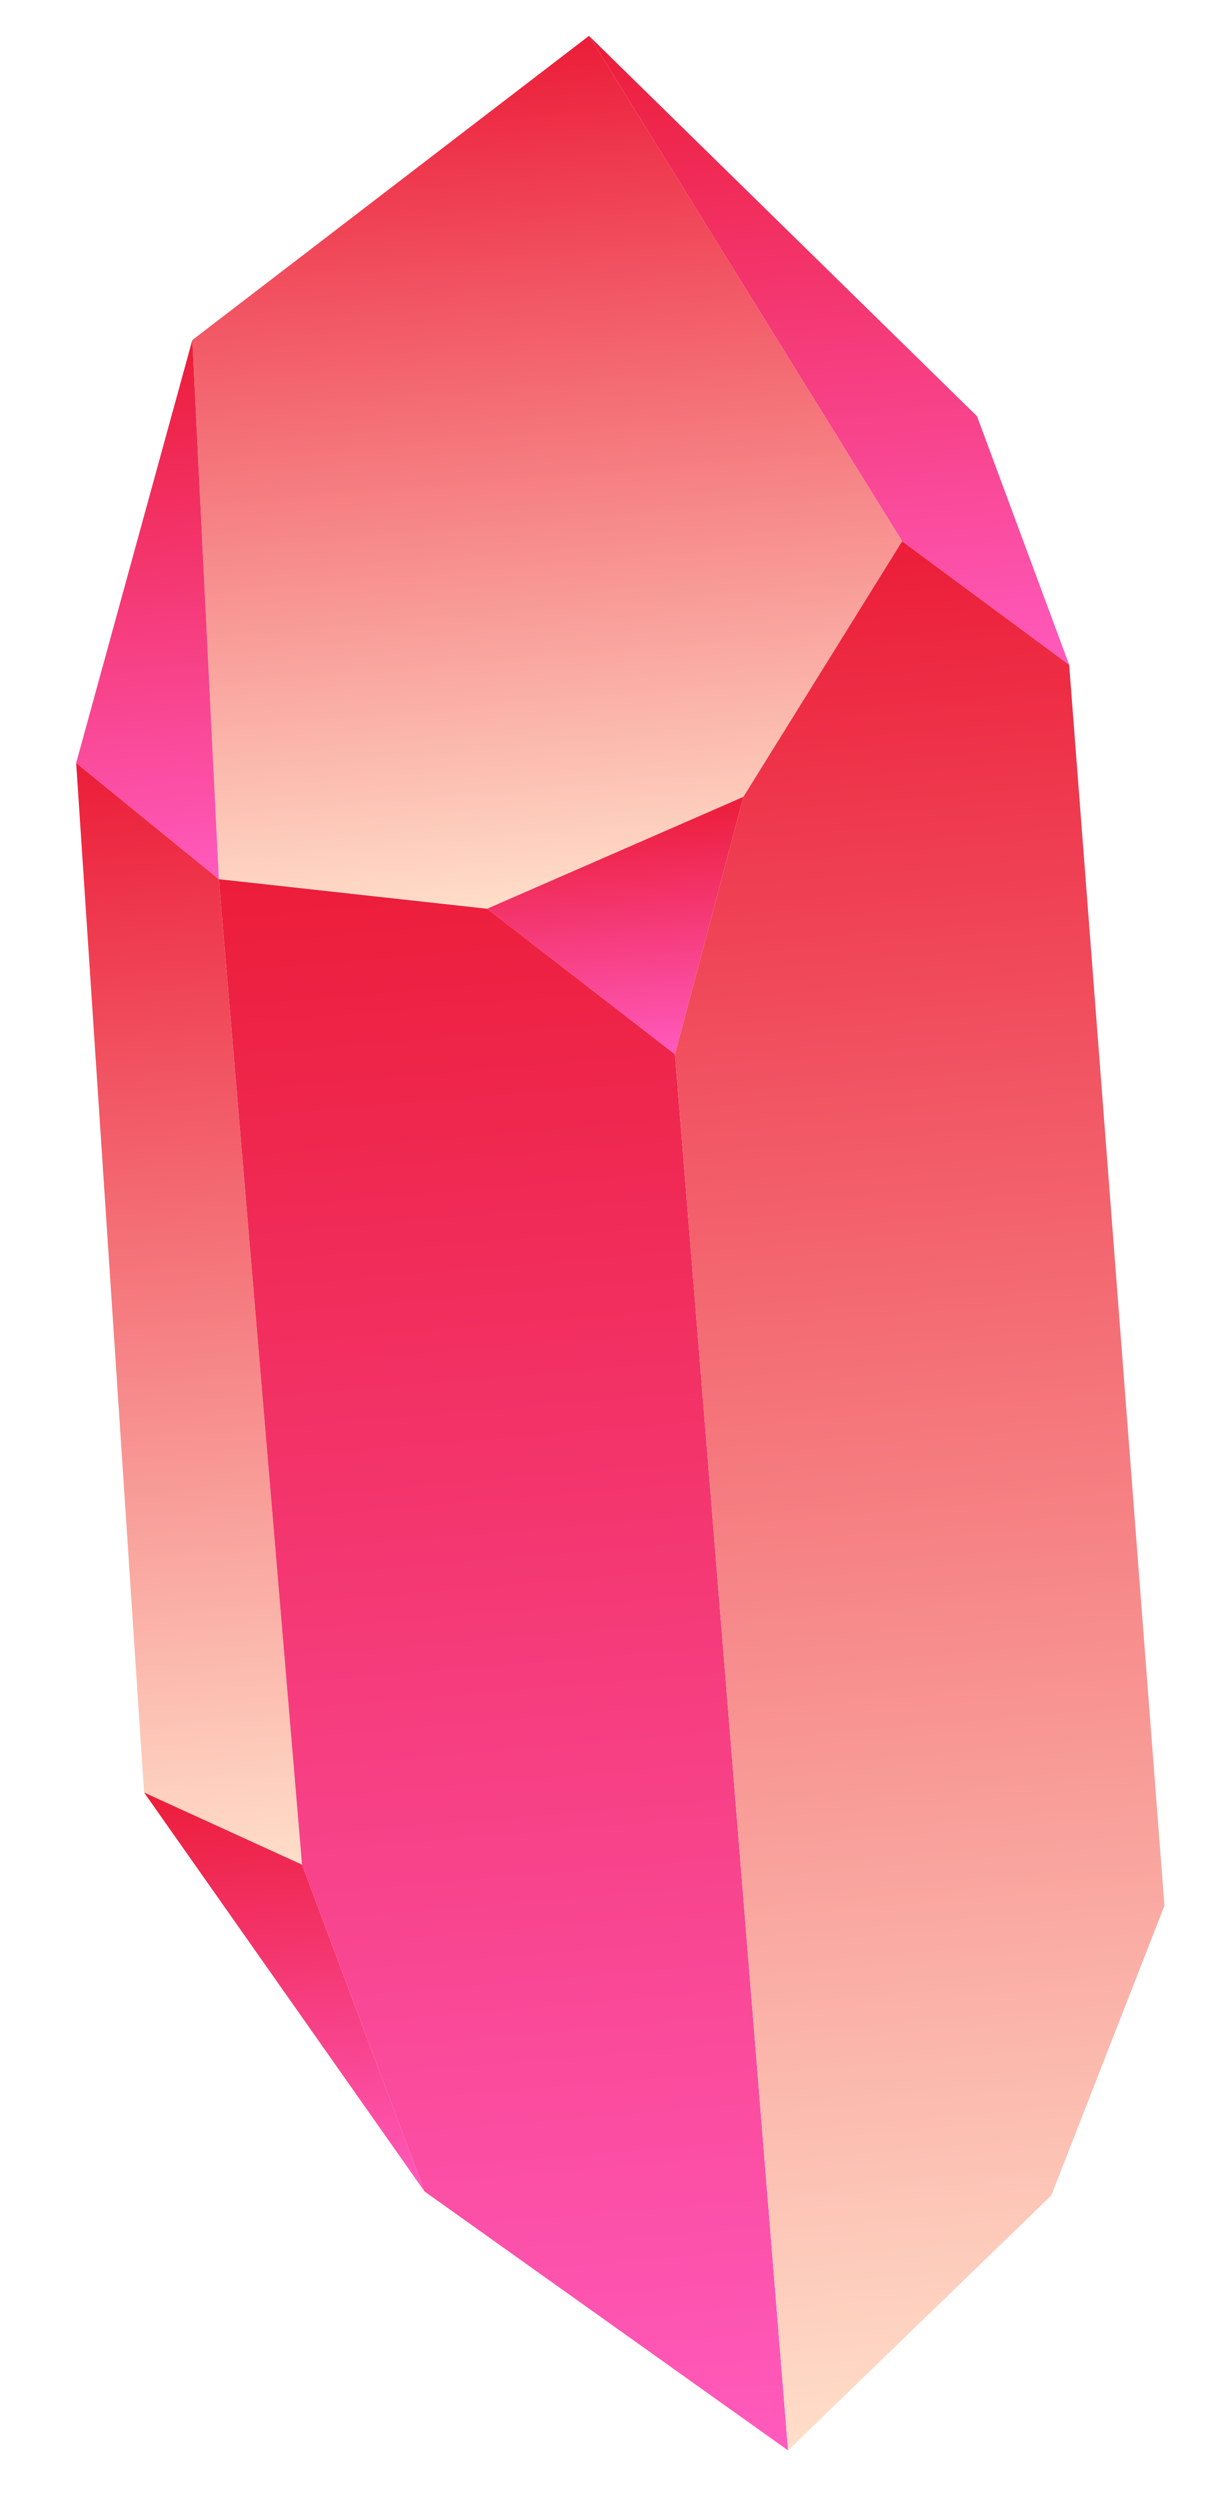
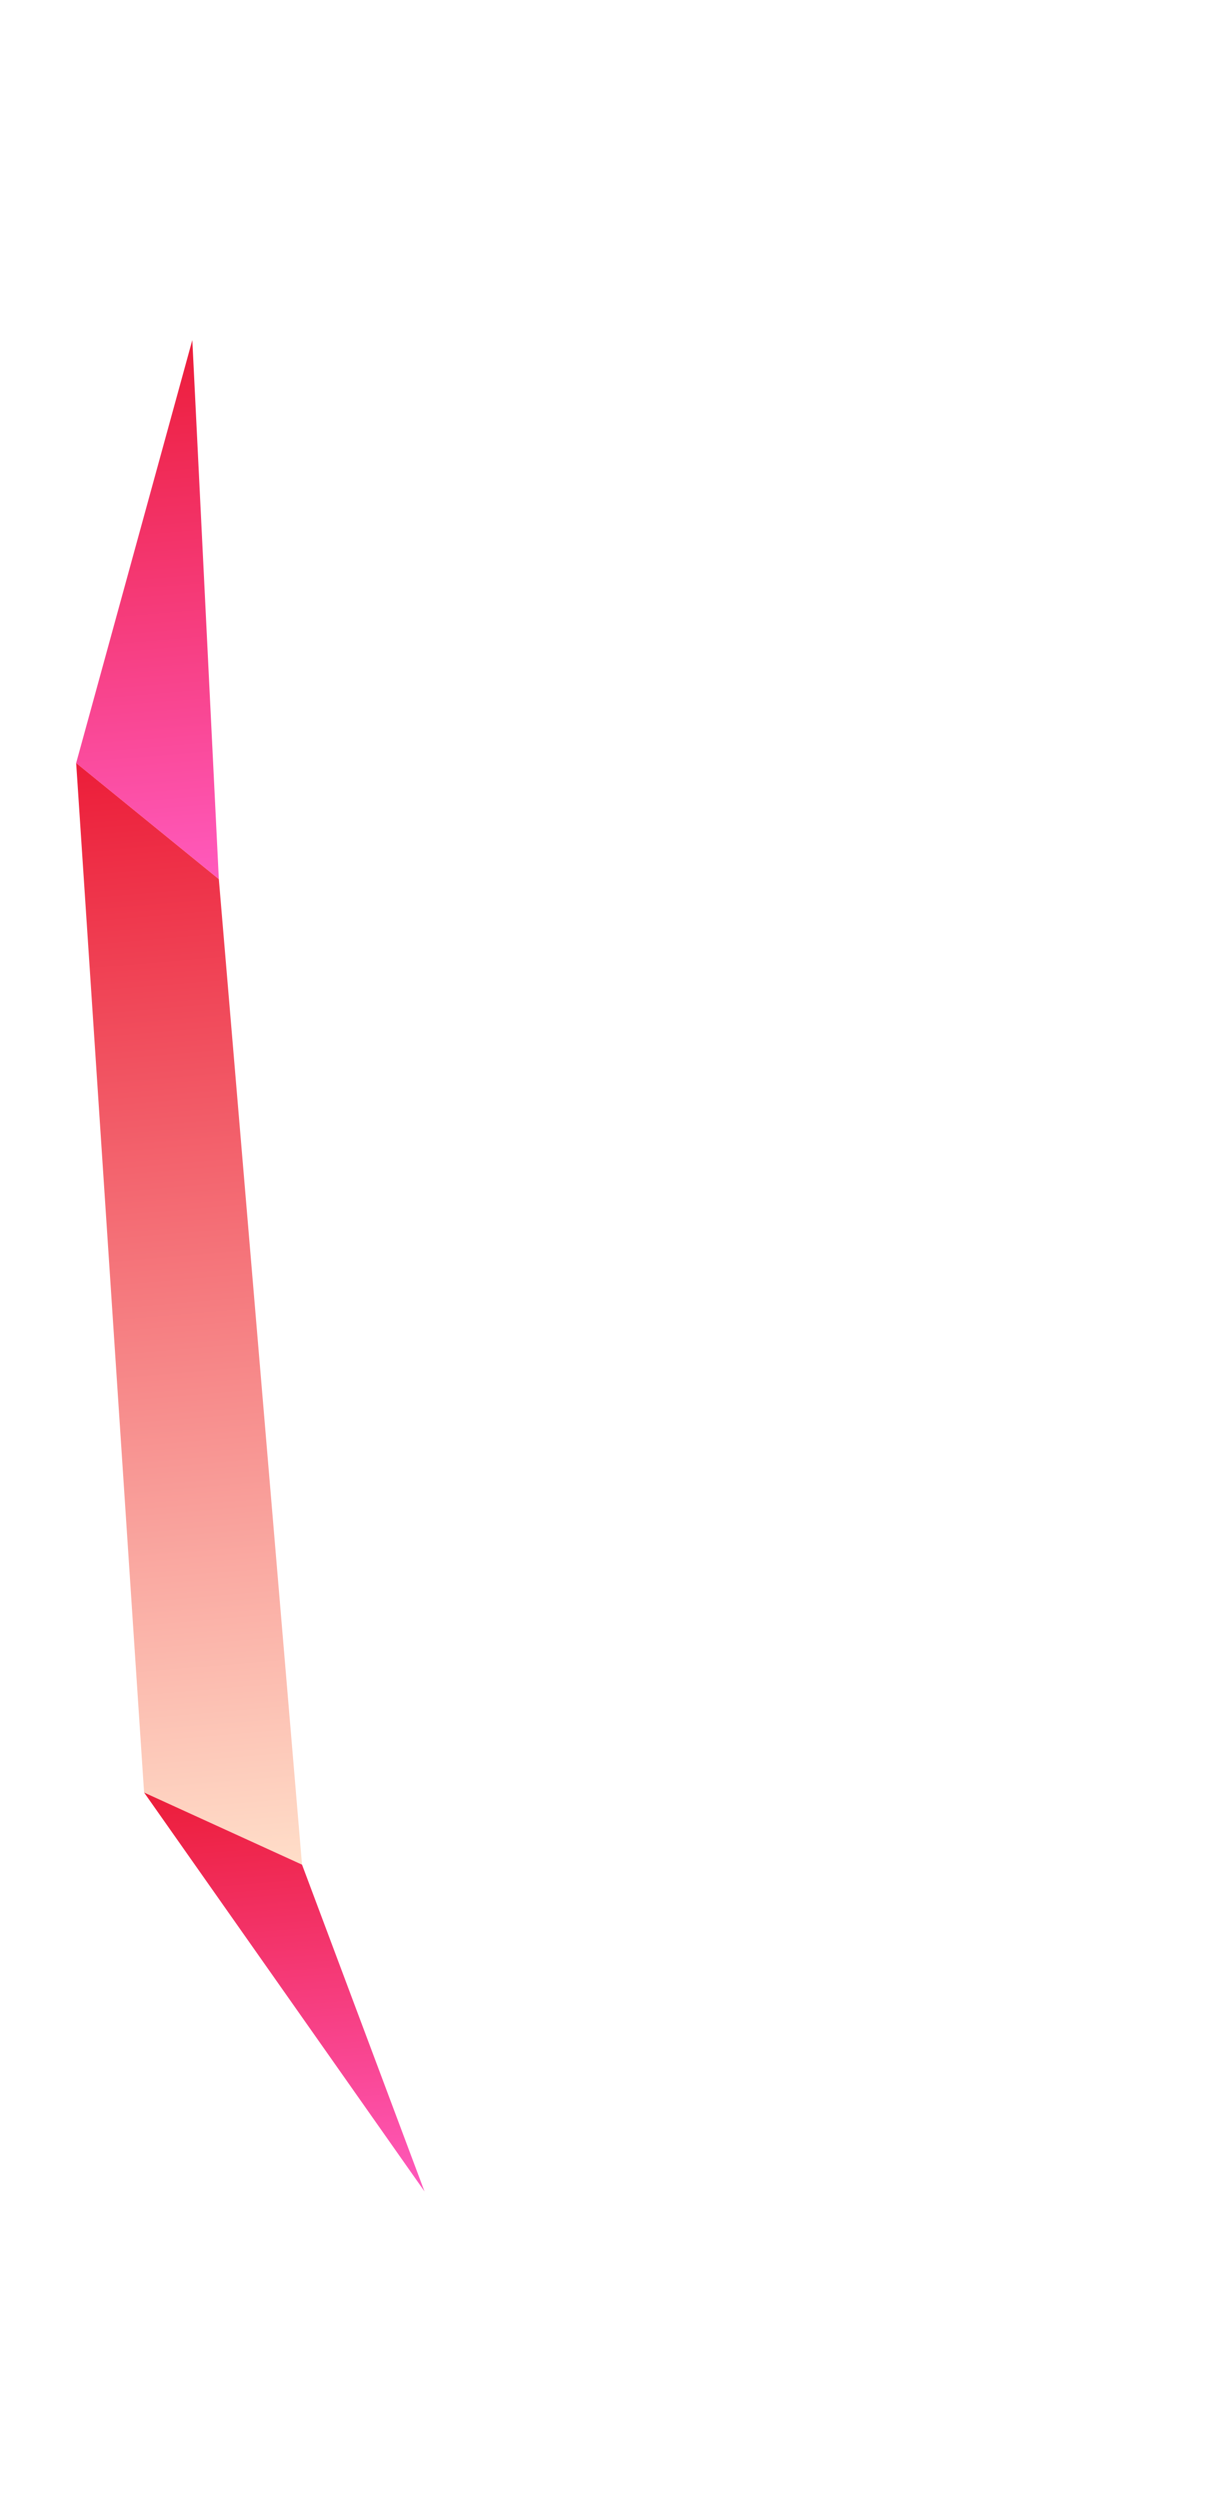
<svg xmlns="http://www.w3.org/2000/svg" width="642" height="1318" viewBox="0 0 642 1318" fill="none">
-   <path d="M564.017 350.475L515.394 219.4L310.703 18.898L475.902 285.32L564.017 350.475Z" fill="url(#paint0_linear_3345_1445)" />
-   <path d="M310.705 18.898L101.452 179.267L115.447 463.469L256.952 479.052L392.158 420.067L475.904 285.32L310.705 18.898Z" fill="url(#paint1_linear_3345_1445)" />
  <path d="M101.452 179.266L40.18 402.236L115.447 463.469L101.452 179.266Z" fill="url(#paint2_linear_3345_1445)" />
  <path d="M40.179 402.236L76.011 944.944L159.331 982.967L115.446 463.469L40.179 402.236Z" fill="url(#paint3_linear_3345_1445)" />
  <path d="M76.012 944.944L223.953 1155.25L159.332 982.967L76.012 944.944Z" fill="url(#paint4_linear_3345_1445)" />
-   <path d="M392.159 420.066L256.952 479.052L356.06 555.794L392.159 420.066Z" fill="url(#paint5_linear_3345_1445)" />
-   <path d="M223.953 1155.25L415.727 1291.75L356.06 555.795L256.953 479.052L115.447 463.469L159.332 982.967L223.953 1155.25Z" fill="url(#paint6_linear_3345_1445)" />
-   <path d="M415.726 1291.75L554.576 1157.36L614.271 1004.62L564.018 350.475L475.903 285.32L392.158 420.067L356.059 555.795L415.726 1291.75Z" fill="url(#paint7_linear_3345_1445)" />
  <defs>
    <linearGradient id="paint0_linear_3345_1445" x1="422.557" y1="9.449" x2="452.163" y2="359.924" gradientUnits="userSpaceOnUse">
      <stop stop-color="#EC1D39" />
      <stop offset="1" stop-color="#FF5ABD" />
    </linearGradient>
    <linearGradient id="paint1_linear_3345_1445" x1="265.964" y1="22.677" x2="304.179" y2="475.063" gradientUnits="userSpaceOnUse">
      <stop stop-color="#EC1D39" />
      <stop offset="1" stop-color="#FFDEC9" />
    </linearGradient>
    <linearGradient id="paint2_linear_3345_1445" x1="61.682" y1="182.626" x2="85.619" y2="465.988" gradientUnits="userSpaceOnUse">
      <stop stop-color="#EC1D39" />
      <stop offset="1" stop-color="#FF5ABD" />
    </linearGradient>
    <linearGradient id="paint3_linear_3345_1445" x1="70.007" y1="399.716" x2="119.561" y2="986.326" gradientUnits="userSpaceOnUse">
      <stop stop-color="#EC1D39" />
      <stop offset="1" stop-color="#FFDEC9" />
    </linearGradient>
    <linearGradient id="paint4_linear_3345_1445" x1="140.638" y1="939.485" x2="159.326" y2="1160.71" gradientUnits="userSpaceOnUse">
      <stop stop-color="#EC1D39" />
      <stop offset="1" stop-color="#FF5ABD" />
    </linearGradient>
    <linearGradient id="paint5_linear_3345_1445" x1="322.561" y1="425.945" x2="333.689" y2="557.684" gradientUnits="userSpaceOnUse">
      <stop stop-color="#EC1D39" />
      <stop offset="1" stop-color="#FF5ABD" />
    </linearGradient>
    <linearGradient id="paint6_linear_3345_1445" x1="231.029" y1="453.705" x2="302.631" y2="1301.31" gradientUnits="userSpaceOnUse">
      <stop stop-color="#EC1D39" />
      <stop offset="1" stop-color="#FF5ABD" />
    </linearGradient>
    <linearGradient id="paint7_linear_3345_1445" x1="444.833" y1="287.945" x2="528.823" y2="1282.2" gradientUnits="userSpaceOnUse">
      <stop stop-color="#EC1D39" />
      <stop offset="1" stop-color="#FFDEC9" />
    </linearGradient>
  </defs>
</svg>